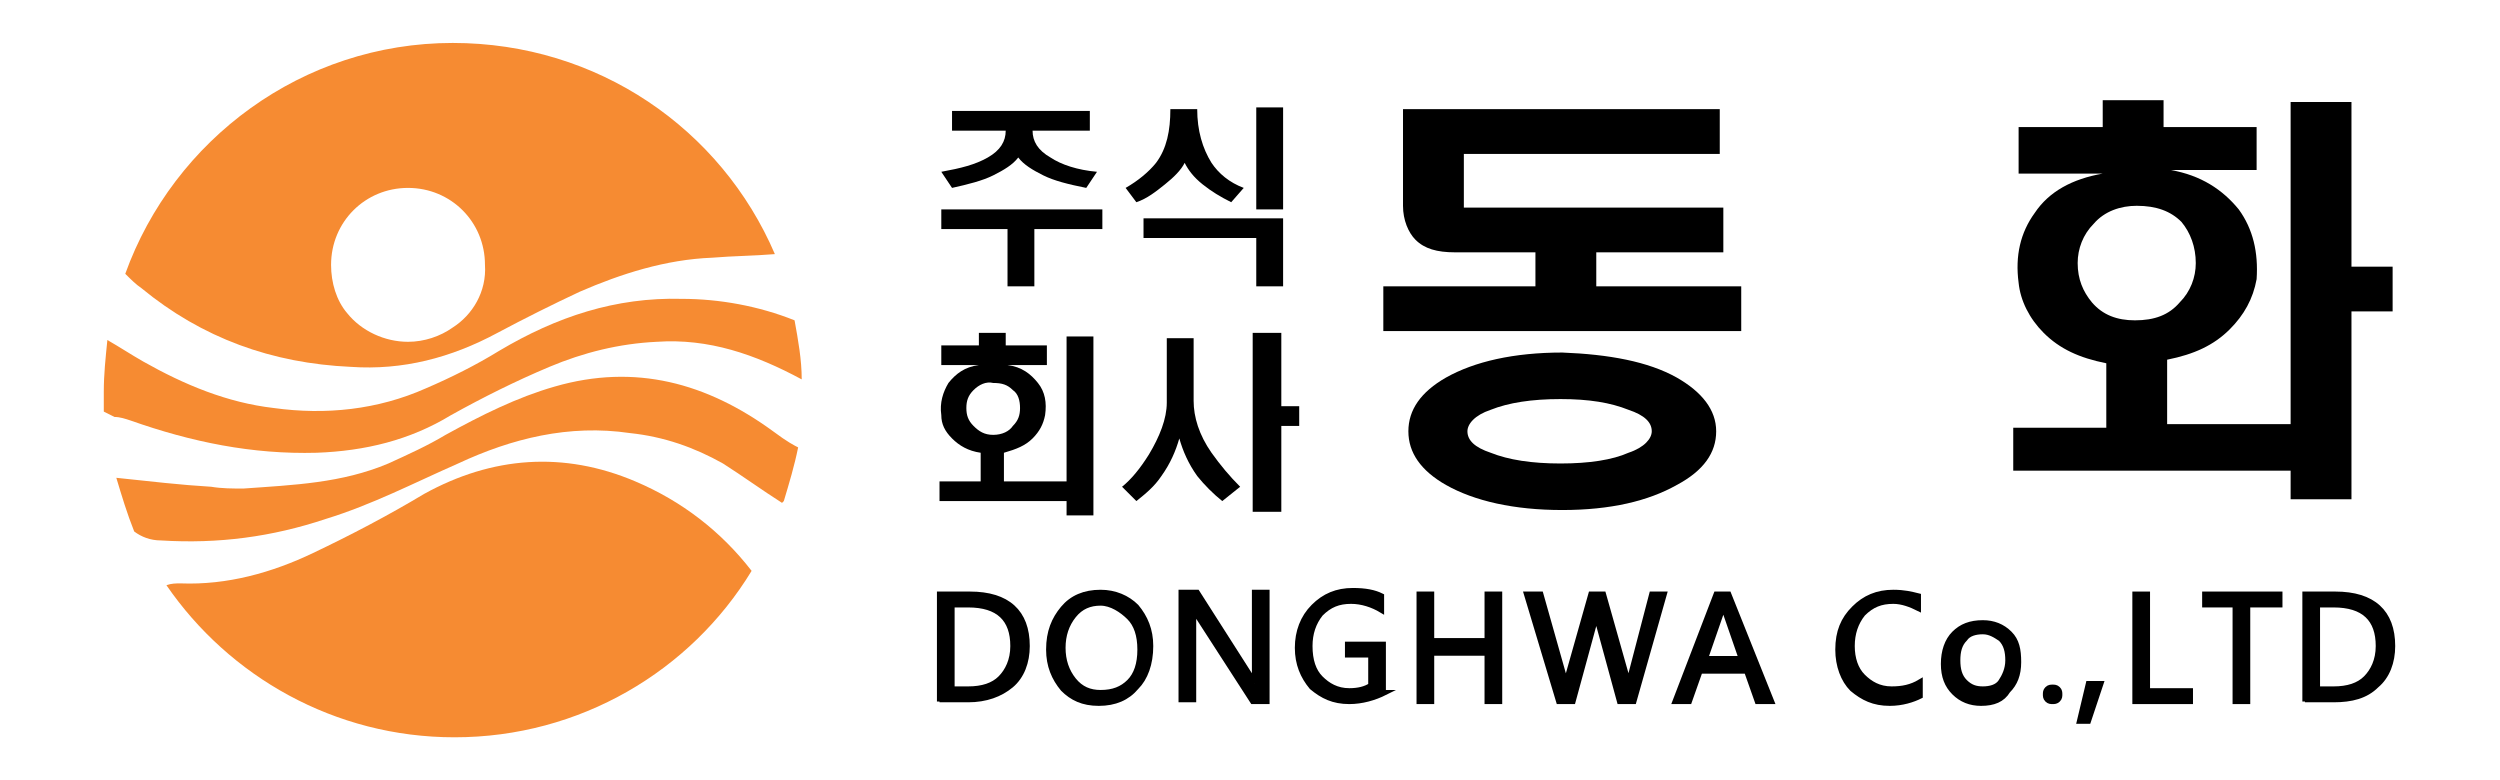
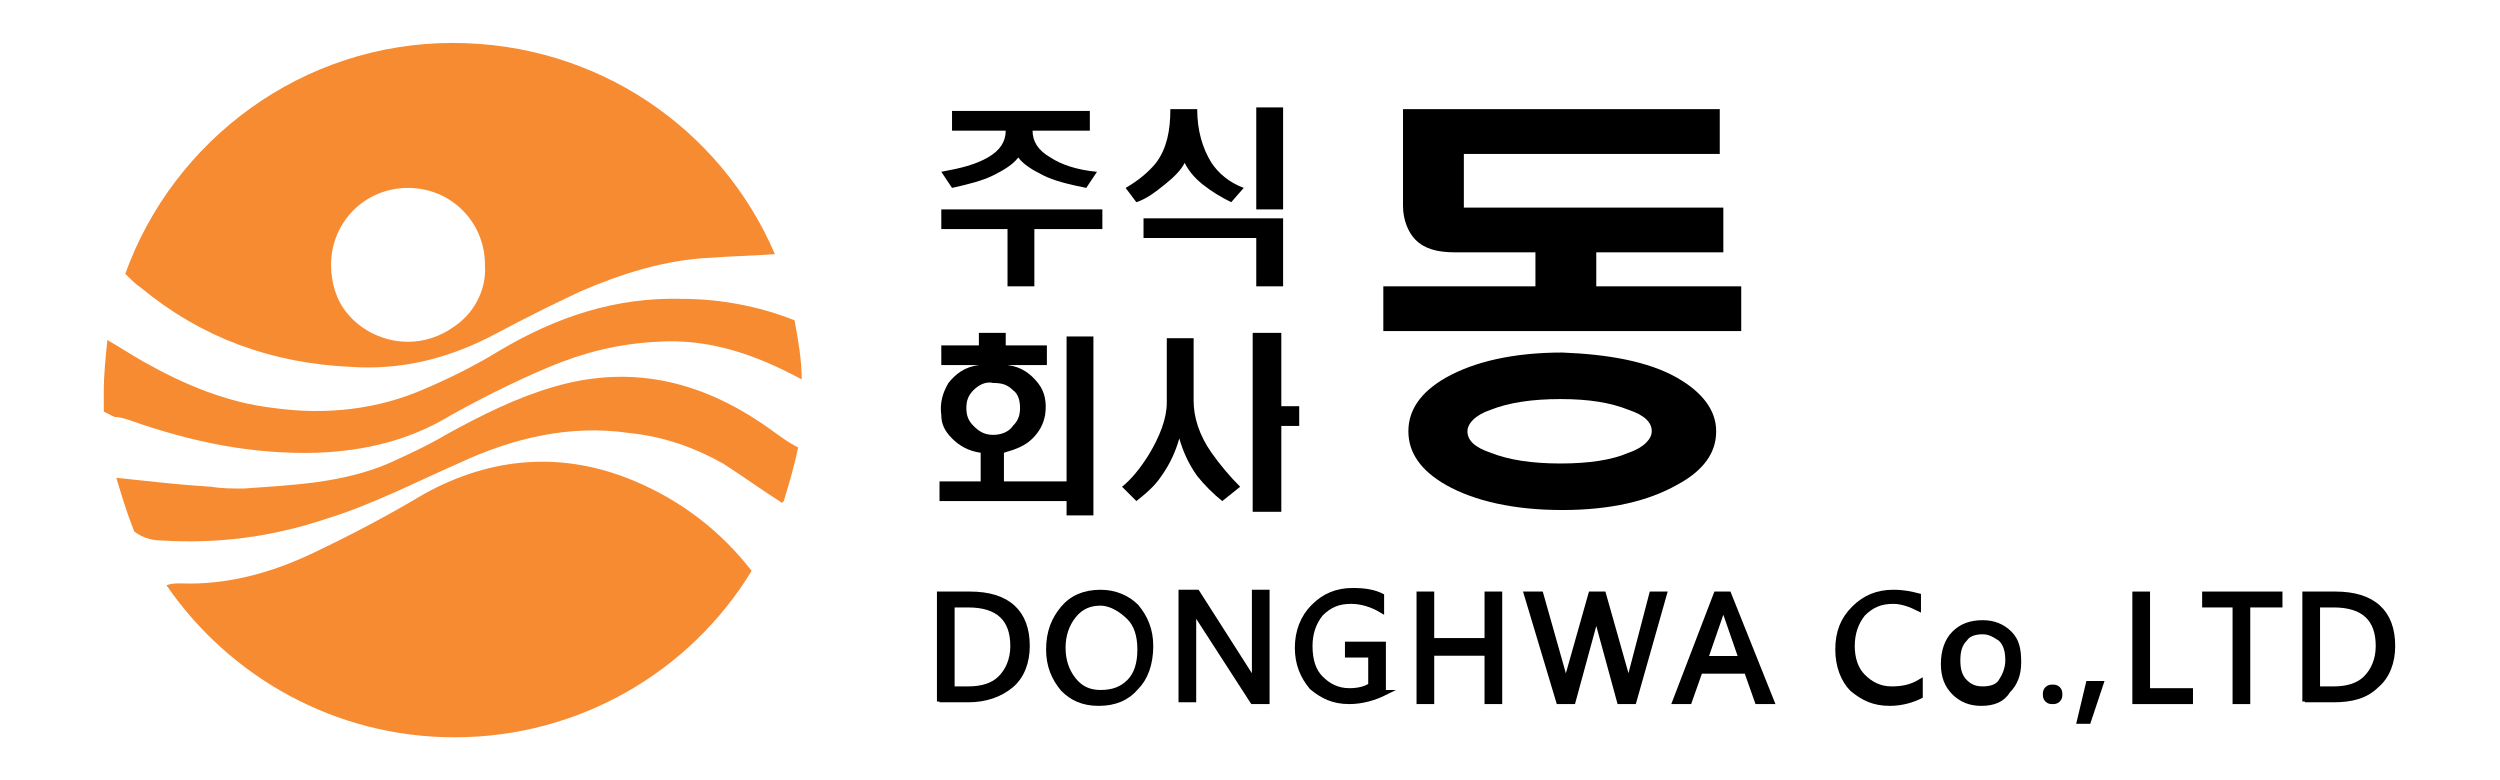
<svg xmlns="http://www.w3.org/2000/svg" version="1.1" id="Layer_1" x="0px" y="0px" viewBox="0 0 139.7 43.6" style="enable-background:new 0 0 139.7 43.6;" xml:space="preserve">
  <style type="text/css">
	.st0{fill:#F68B32;}
	.st1{stroke:#000000;stroke-width:0.288;stroke-miterlimit:10;}
</style>
  <g>
    <g>
      <g>
        <g>
          <path class="st0" d="M35.5,26.9c-4-1.7-8-1.4-11.8,0.7c-2,1.2-4.1,2.3-6.2,3.3c-2.3,1.1-4.8,1.8-7.4,1.7c-0.3,0-0.5,0-0.8,0.1      c3.5,5.1,9.4,8.5,16.1,8.5c7,0,13.2-3.7,16.6-9.3C40.3,29.7,38.1,28,35.5,26.9z" />
        </g>
        <g>
          <path class="st0" d="M43.2,24.1c-3.7-2.7-7.7-3.8-12.2-2.5c-2.1,0.6-4.1,1.6-6.1,2.7c-1,0.6-2.1,1.1-3.2,1.6      c-2.6,1.1-5.3,1.2-8.1,1.4c-0.6,0-1.2,0-1.8-0.1c-1.7-0.1-3.4-0.3-5.3-0.5c0.3,1,0.6,2,1,3C7.9,30,8.4,30.2,9,30.2      c3.2,0.2,6.2-0.2,9.2-1.2c2.6-0.8,4.9-2,7.4-3.1c3-1.4,6.2-2.2,9.6-1.7c1.9,0.2,3.6,0.8,5.2,1.7c1.1,0.7,2.2,1.5,3.3,2.2      c0,0,0.1-0.1,0.1-0.1c0.3-1,0.6-2,0.8-3C44.4,24.9,44,24.7,43.2,24.1z" />
        </g>
        <g>
          <path class="st0" d="M7.3,23.5c3.4,1.2,6.8,1.9,10.4,1.8c2.7-0.1,5.2-0.7,7.5-2.1c1.8-1,3.6-1.9,5.5-2.7c1.9-0.8,3.9-1.3,6-1.4      c2.9-0.2,5.5,0.7,8.1,2.1c0,0,0,0,0,0c0-1.1-0.2-2.2-0.4-3.3c-2-0.8-4.2-1.2-6.3-1.2c-3.7-0.1-7,1-10.2,2.9      c-1.3,0.8-2.7,1.5-4.1,2.1c-2.7,1.2-5.6,1.5-8.5,1.1c-2.6-0.3-5-1.3-7.3-2.6c-0.7-0.4-1.3-0.8-2-1.2c-0.1,1-0.2,1.9-0.2,2.9      c0,0.4,0,0.7,0,1.1c0.2,0.1,0.4,0.2,0.6,0.3C6.7,23.3,7,23.4,7.3,23.5z" />
        </g>
        <g>
          <path class="st0" d="M25.3,2.4C16.9,2.4,9.7,7.8,7,15.3c0.3,0.3,0.6,0.6,0.9,0.8c3.4,2.8,7.3,4.2,11.7,4.4      c2.9,0.2,5.6-0.5,8.2-1.9c1.5-0.8,3.1-1.6,4.6-2.3c2.3-1,4.8-1.8,7.4-1.9c1.2-0.1,2.3-0.1,3.5-0.2C40.3,7.2,33.4,2.4,25.3,2.4z       M25.3,18.3c-0.7,0.5-1.6,0.8-2.5,0.8c-1.3,0-2.6-0.6-3.4-1.6c-0.6-0.7-0.9-1.7-0.9-2.7c0-2.4,1.9-4.3,4.3-4.3      c2.4,0,4.3,1.9,4.3,4.3C27.2,16.3,26.4,17.6,25.3,18.3z" />
        </g>
      </g>
    </g>
    <g>
      <path d="M61.5,12.8h-3.7V16h-1.5v-3.2h-3.7v-1.1h9V12.8z M60.9,6.2v1.1h-3.2c0,0.6,0.3,1.1,1,1.5c0.6,0.4,1.5,0.7,2.6,0.8    l-0.6,0.9c-1-0.2-1.8-0.4-2.4-0.7c-0.6-0.3-1.1-0.6-1.4-1c-0.3,0.4-0.8,0.7-1.4,1c-0.6,0.3-1.4,0.5-2.3,0.7l-0.6-0.9    c1.1-0.2,1.9-0.4,2.6-0.8c0.7-0.4,1-0.9,1-1.5h-3V6.2H60.9z" />
      <path d="M67.7,9.1c0.4,0.6,1,1.1,1.8,1.4l-0.7,0.8c-0.6-0.3-1.1-0.6-1.6-1c-0.5-0.4-0.8-0.8-1-1.2c-0.2,0.4-0.6,0.8-1.1,1.2    c-0.5,0.4-1,0.8-1.6,1l-0.6-0.8c0.7-0.4,1.3-0.9,1.7-1.4c0.6-0.8,0.8-1.8,0.8-3h1.5C66.9,7.3,67.2,8.3,67.7,9.1z M71.7,12.2v3.8    h-1.5v-2.7h-6.3v-1.1H71.7z M71.7,6v5.7h-1.5V6H71.7z" />
      <path d="M59.6,26.9v-8.1h1.5v10h-1.5V28h-7.1v-1.1h2.3v-1.6c-0.7-0.1-1.2-0.4-1.6-0.8c-0.4-0.4-0.6-0.8-0.6-1.3    c-0.1-0.7,0.1-1.3,0.4-1.8c0.4-0.5,0.9-0.9,1.7-1h-2.1v-1.1h2.1v-0.7h1.5v0.7h2.3v1.1h-2.2c0.8,0.1,1.3,0.5,1.7,1    c0.4,0.5,0.5,1.1,0.4,1.8c-0.1,0.5-0.3,0.9-0.7,1.3c-0.4,0.4-0.9,0.6-1.6,0.8v1.6H59.6z M54.4,21.8c-0.3,0.3-0.4,0.6-0.4,1    c0,0.4,0.1,0.7,0.4,1c0.3,0.3,0.6,0.5,1.1,0.5c0.5,0,0.9-0.2,1.1-0.5c0.3-0.3,0.4-0.6,0.4-1c0-0.4-0.1-0.8-0.4-1    c-0.3-0.3-0.6-0.4-1.1-0.4C55.1,21.3,54.7,21.5,54.4,21.8z" />
      <path d="M66.7,18.8v3.6c0,0.9,0.3,1.9,1,2.9c0.5,0.7,1,1.3,1.6,1.9l-1,0.8c-0.5-0.4-1-0.9-1.4-1.4c-0.5-0.7-0.8-1.4-1-2.1    c-0.2,0.7-0.5,1.4-1,2.1c-0.4,0.6-0.9,1-1.4,1.4l-0.8-0.8c0.5-0.4,1-1,1.5-1.8c0.6-1,1-2,1-2.9v-3.6H66.7z M71.6,18.7v4h1v1.1h-1    v4.8H70v-10H71.6z" />
    </g>
    <g>
      <path d="M96.1,8.6H81.8v3h14.5v2.5h-7.1V16h8.1v2.5H77.3V16h8.5v-1.9h-4.5c-1,0-1.7-0.2-2.2-0.7c-0.4-0.4-0.7-1.1-0.7-1.9V6.1    h17.7V8.6z M93.7,21.1c1.4,0.8,2.2,1.8,2.2,3c0,1.2-0.7,2.2-2.2,3c-1.6,0.9-3.7,1.4-6.4,1.4c-2.7,0-4.9-0.5-6.5-1.4    c-1.4-0.8-2.1-1.8-2.1-3c0-1.2,0.7-2.2,2.1-3c1.6-0.9,3.8-1.4,6.5-1.4C89.9,19.8,92.1,20.2,93.7,21.1z M83.3,22.9    c-0.9,0.3-1.3,0.8-1.3,1.2c0,0.5,0.4,0.9,1.3,1.2c1,0.4,2.3,0.6,3.9,0.6c1.6,0,2.9-0.2,3.8-0.6c0.9-0.3,1.3-0.8,1.3-1.2    c0-0.5-0.4-0.9-1.3-1.2c-1-0.4-2.2-0.6-3.8-0.6C85.6,22.3,84.3,22.5,83.3,22.9z" />
-       <path d="M128,23.8V5.7h3.4v9.2h2.3v2.5h-2.3v10.5H128v-1.6h-15.5v-2.4h5.2v-3.6c-1.5-0.3-2.6-0.8-3.5-1.7    c-0.8-0.8-1.3-1.8-1.4-2.8c-0.2-1.5,0.1-2.8,0.9-3.9c0.8-1.2,2.1-1.9,3.8-2.2h-4.7V7.1h4.7V5.6h3.4v1.5h5.2v2.4h-4.8    c1.7,0.3,2.9,1.1,3.8,2.2c0.8,1.1,1.1,2.4,1,3.9c-0.2,1.1-0.7,2-1.5,2.8c-0.9,0.9-2,1.4-3.5,1.7v3.6H128z M117,12.5    c-0.6,0.6-0.9,1.4-0.9,2.2c0,0.9,0.3,1.6,0.8,2.2c0.6,0.7,1.4,1,2.4,1c1.1,0,1.9-0.3,2.5-1c0.6-0.6,0.9-1.4,0.9-2.2    c0-0.9-0.3-1.7-0.8-2.3c-0.6-0.6-1.4-0.9-2.5-0.9C118.5,11.5,117.6,11.8,117,12.5z" />
    </g>
    <g>
      <path class="st1" d="M52.5,39.2v-6h1.7c2.1,0,3.2,1,3.2,2.9c0,0.9-0.3,1.7-0.9,2.2s-1.4,0.8-2.4,0.8H52.5z M53.2,33.8v4.7h0.9    c0.8,0,1.4-0.2,1.8-0.6c0.4-0.4,0.7-1,0.7-1.8c0-1.5-0.8-2.3-2.5-2.3H53.2z" />
      <path class="st1" d="M61.4,39.3c-0.9,0-1.5-0.3-2-0.8c-0.5-0.6-0.8-1.3-0.8-2.2c0-1,0.3-1.7,0.8-2.3c0.5-0.6,1.2-0.9,2.1-0.9    c0.8,0,1.5,0.3,2,0.8c0.5,0.6,0.8,1.3,0.8,2.2c0,1-0.3,1.8-0.8,2.3C63,39,62.3,39.3,61.4,39.3z M61.5,33.7c-0.6,0-1.1,0.2-1.5,0.7    c-0.4,0.5-0.6,1.1-0.6,1.8c0,0.7,0.2,1.3,0.6,1.8c0.4,0.5,0.9,0.7,1.5,0.7c0.7,0,1.2-0.2,1.6-0.6c0.4-0.4,0.6-1,0.6-1.8    c0-0.8-0.2-1.4-0.6-1.8S62.1,33.7,61.5,33.7z" />
      <path class="st1" d="M70.8,39.2H70l-3.1-4.8c-0.1-0.1-0.1-0.2-0.2-0.4h0c0,0.1,0,0.4,0,0.8v4.3H66v-6h0.9l3,4.7    c0.1,0.2,0.2,0.3,0.2,0.4h0c0-0.2,0-0.5,0-0.9v-4.2h0.7V39.2z" />
      <path class="st1" d="M77.4,38.7c-0.6,0.3-1.3,0.5-2,0.5c-0.9,0-1.5-0.3-2.1-0.8c-0.5-0.6-0.8-1.3-0.8-2.2c0-0.9,0.3-1.7,0.9-2.3    c0.6-0.6,1.3-0.9,2.2-0.9c0.7,0,1.2,0.1,1.6,0.3v0.8c-0.5-0.3-1.1-0.5-1.7-0.5c-0.7,0-1.2,0.2-1.7,0.7c-0.4,0.5-0.6,1.1-0.6,1.8    c0,0.8,0.2,1.4,0.6,1.8c0.4,0.4,0.9,0.7,1.6,0.7c0.5,0,0.9-0.1,1.2-0.3v-1.7h-1.3V36h2V38.7z" />
      <path class="st1" d="M83.8,39.2h-0.7v-2.7H80v2.7h-0.7v-6H80v2.6h3.1v-2.6h0.7V39.2z" />
      <path class="st1" d="M93,33.2l-1.7,6h-0.8l-1.2-4.4c-0.1-0.2-0.1-0.4-0.1-0.6h0c0,0.2-0.1,0.4-0.1,0.6l-1.2,4.4h-0.8l-1.8-6h0.8    l1.3,4.6c0.1,0.2,0.1,0.4,0.1,0.6h0c0-0.1,0.1-0.3,0.1-0.6l1.3-4.6h0.7l1.3,4.6c0,0.2,0.1,0.3,0.1,0.6h0c0-0.1,0-0.3,0.1-0.6    l1.2-4.6H93z" />
      <path class="st1" d="M99,39.2h-0.8l-0.6-1.7H95l-0.6,1.7h-0.8l2.3-6h0.7L99,39.2z M97.3,36.8l-0.9-2.6c0-0.1-0.1-0.2-0.1-0.4h0    c0,0.2-0.1,0.3-0.1,0.4l-0.9,2.6H97.3z" />
      <path class="st1" d="M107.3,38.9c-0.4,0.2-1,0.4-1.7,0.4c-0.9,0-1.5-0.3-2.1-0.8c-0.5-0.5-0.8-1.3-0.8-2.2c0-1,0.3-1.7,0.9-2.3    c0.6-0.6,1.3-0.9,2.2-0.9c0.6,0,1,0.1,1.4,0.2v0.7c-0.4-0.2-0.9-0.4-1.4-0.4c-0.7,0-1.2,0.2-1.7,0.7c-0.4,0.5-0.6,1.1-0.6,1.8    c0,0.7,0.2,1.3,0.6,1.7s0.9,0.7,1.6,0.7c0.6,0,1.1-0.1,1.6-0.4V38.9z" />
      <path class="st1" d="M110.7,39.3c-0.6,0-1.1-0.2-1.5-0.6c-0.4-0.4-0.6-0.9-0.6-1.6c0-0.7,0.2-1.3,0.6-1.7c0.4-0.4,0.9-0.6,1.6-0.6    c0.6,0,1.1,0.2,1.5,0.6c0.4,0.4,0.5,0.9,0.5,1.6c0,0.7-0.2,1.2-0.6,1.6C111.9,39.1,111.4,39.3,110.7,39.3z M110.8,35.3    c-0.4,0-0.8,0.1-1,0.4c-0.3,0.3-0.4,0.7-0.4,1.2c0,0.5,0.1,0.9,0.4,1.2c0.3,0.3,0.6,0.4,1,0.4c0.4,0,0.8-0.1,1-0.4    c0.2-0.3,0.4-0.7,0.4-1.2c0-0.5-0.1-0.9-0.4-1.2C111.5,35.5,111.2,35.3,110.8,35.3z" />
      <path class="st1" d="M114.7,39.2c-0.1,0-0.2,0-0.3-0.1c-0.1-0.1-0.1-0.2-0.1-0.3c0-0.1,0-0.2,0.1-0.3c0.1-0.1,0.2-0.1,0.3-0.1    c0.1,0,0.2,0,0.3,0.1c0.1,0.1,0.1,0.2,0.1,0.3c0,0.1,0,0.2-0.1,0.3C114.9,39.2,114.8,39.2,114.7,39.2z" />
      <path class="st1" d="M117.4,38.2l-0.7,2.1h-0.5l0.5-2.1H117.4z" />
      <path class="st1" d="M122.4,39.2h-3.1v-6h0.7v5.4h2.4V39.2z" />
      <path class="st1" d="M127.3,33.8h-1.7v5.4h-0.7v-5.4h-1.7v-0.6h4.2V33.8z" />
      <path class="st1" d="M128.8,39.2v-6h1.7c2.1,0,3.2,1,3.2,2.9c0,0.9-0.3,1.7-0.9,2.2c-0.6,0.6-1.4,0.8-2.4,0.8H128.8z M129.5,33.8    v4.7h0.9c0.8,0,1.4-0.2,1.8-0.6c0.4-0.4,0.7-1,0.7-1.8c0-1.5-0.8-2.3-2.5-2.3H129.5z" />
    </g>
  </g>
</svg>